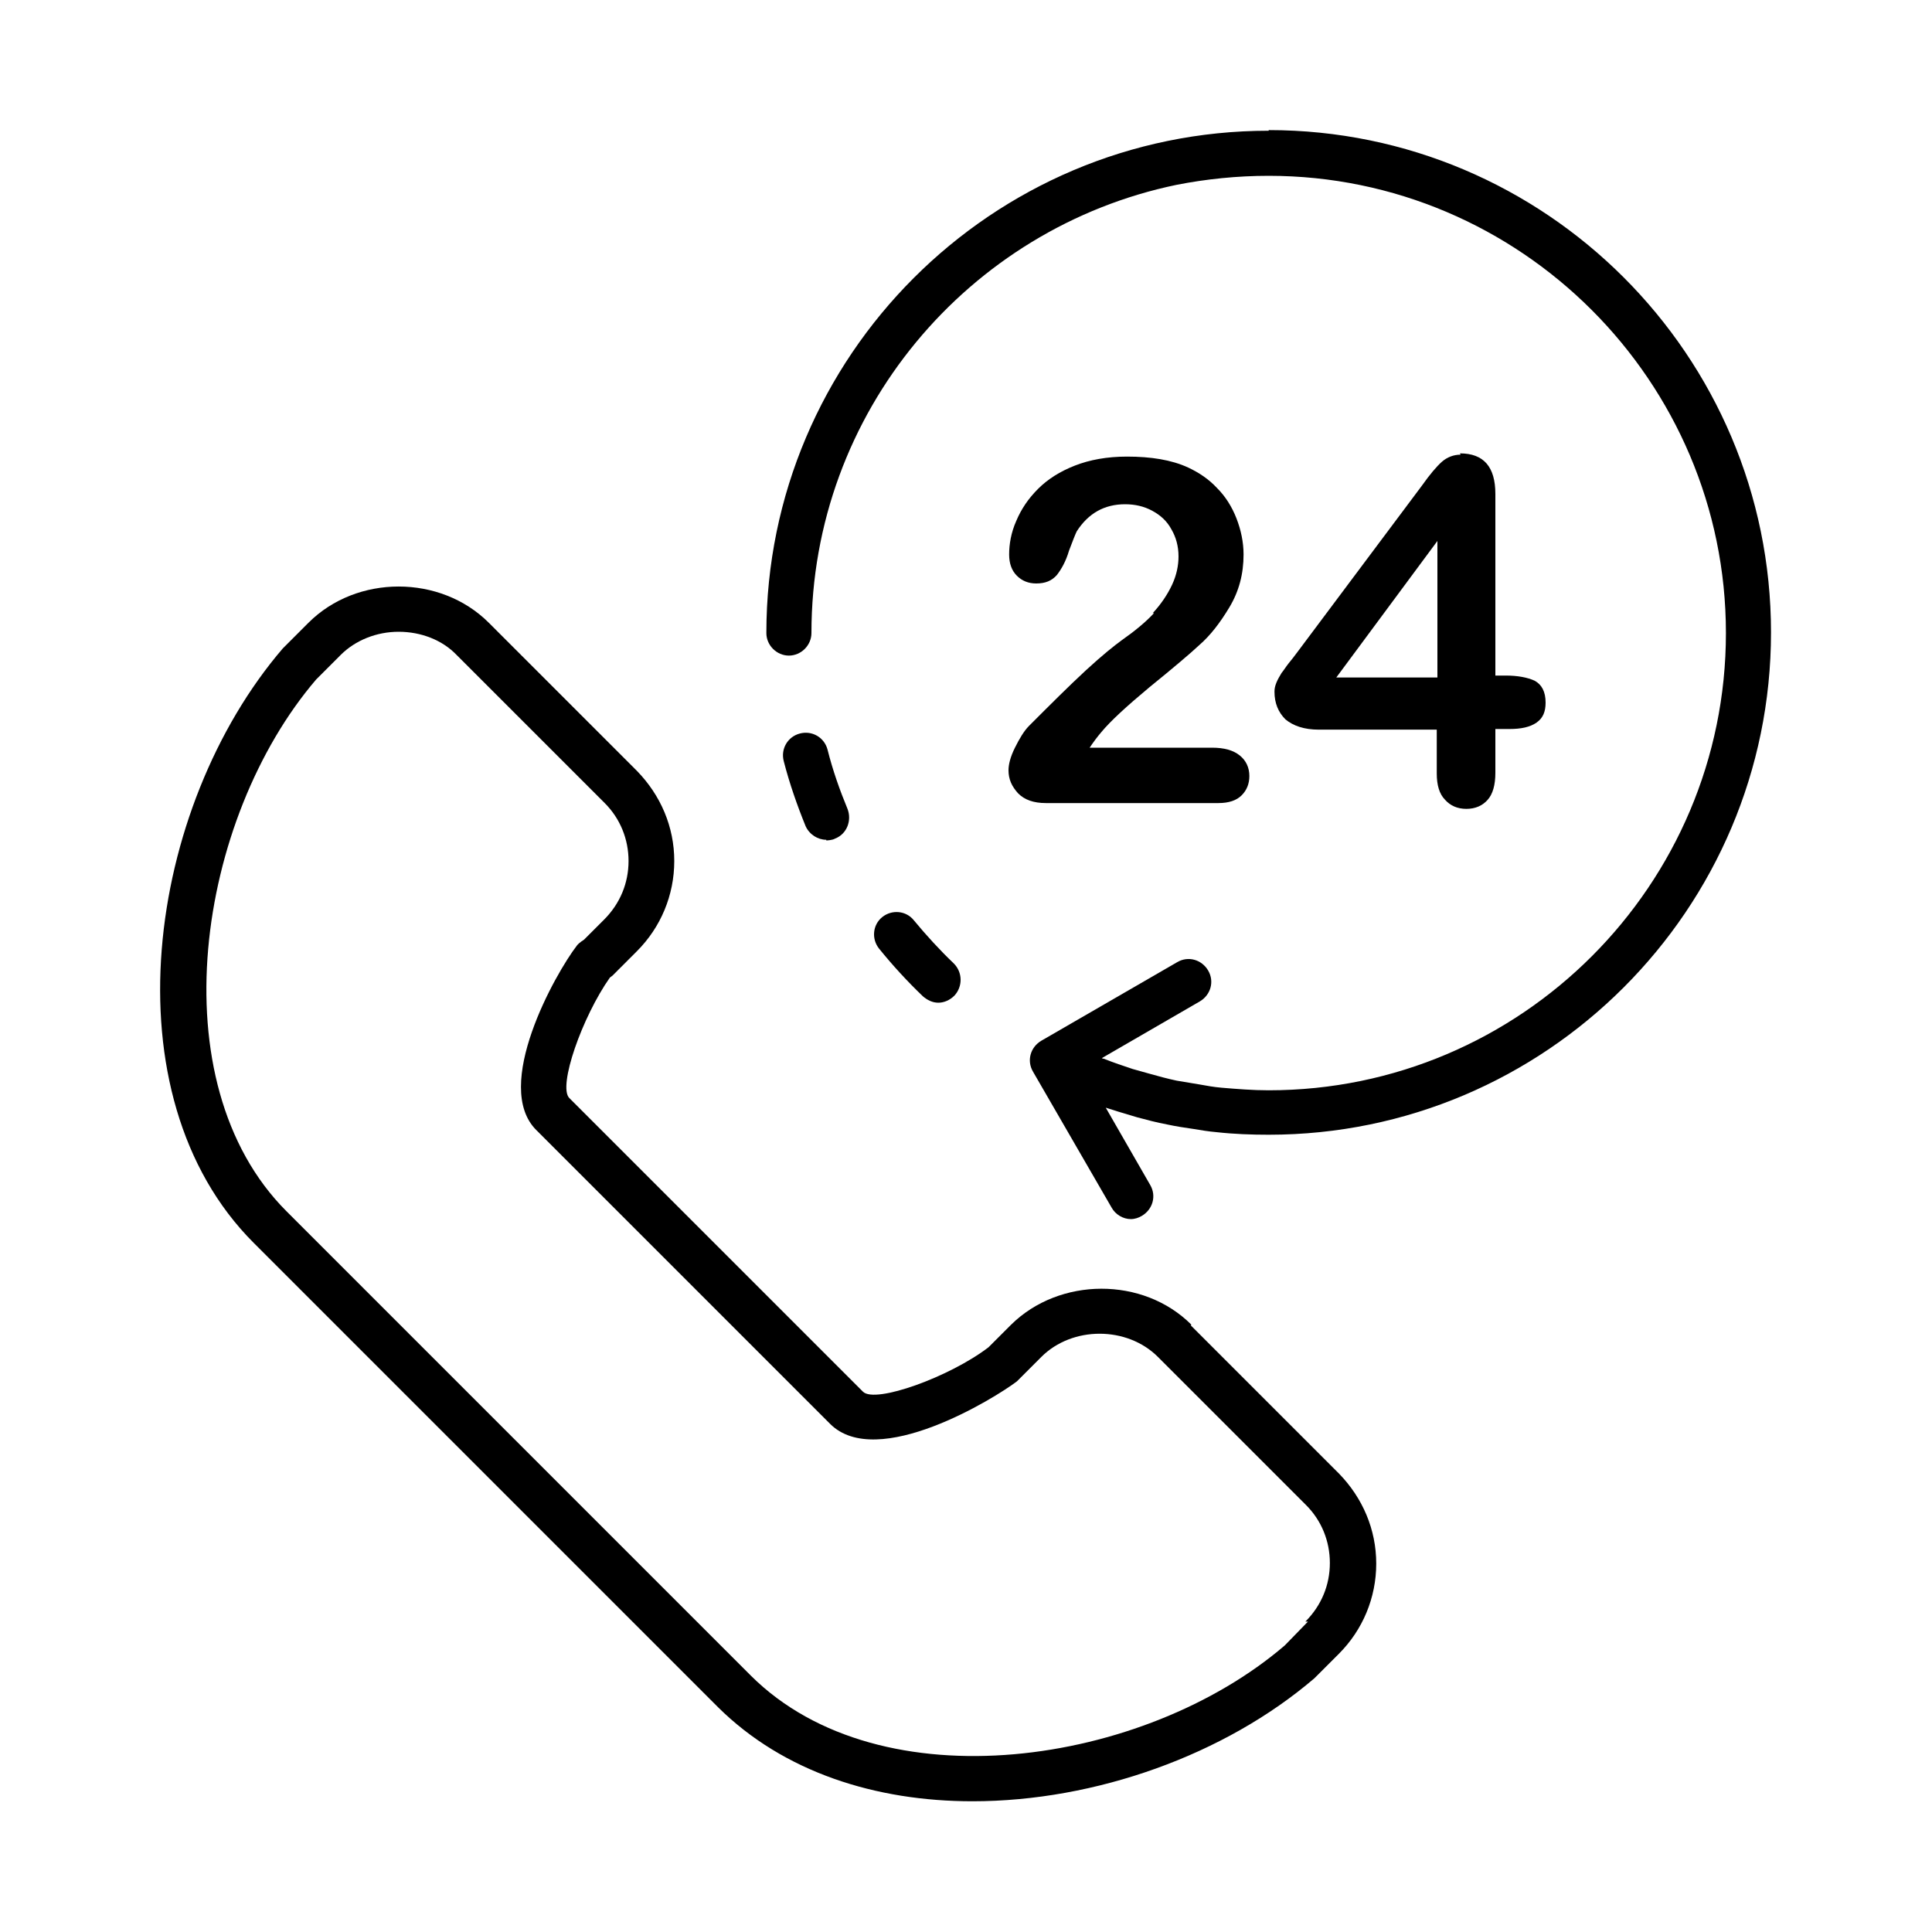
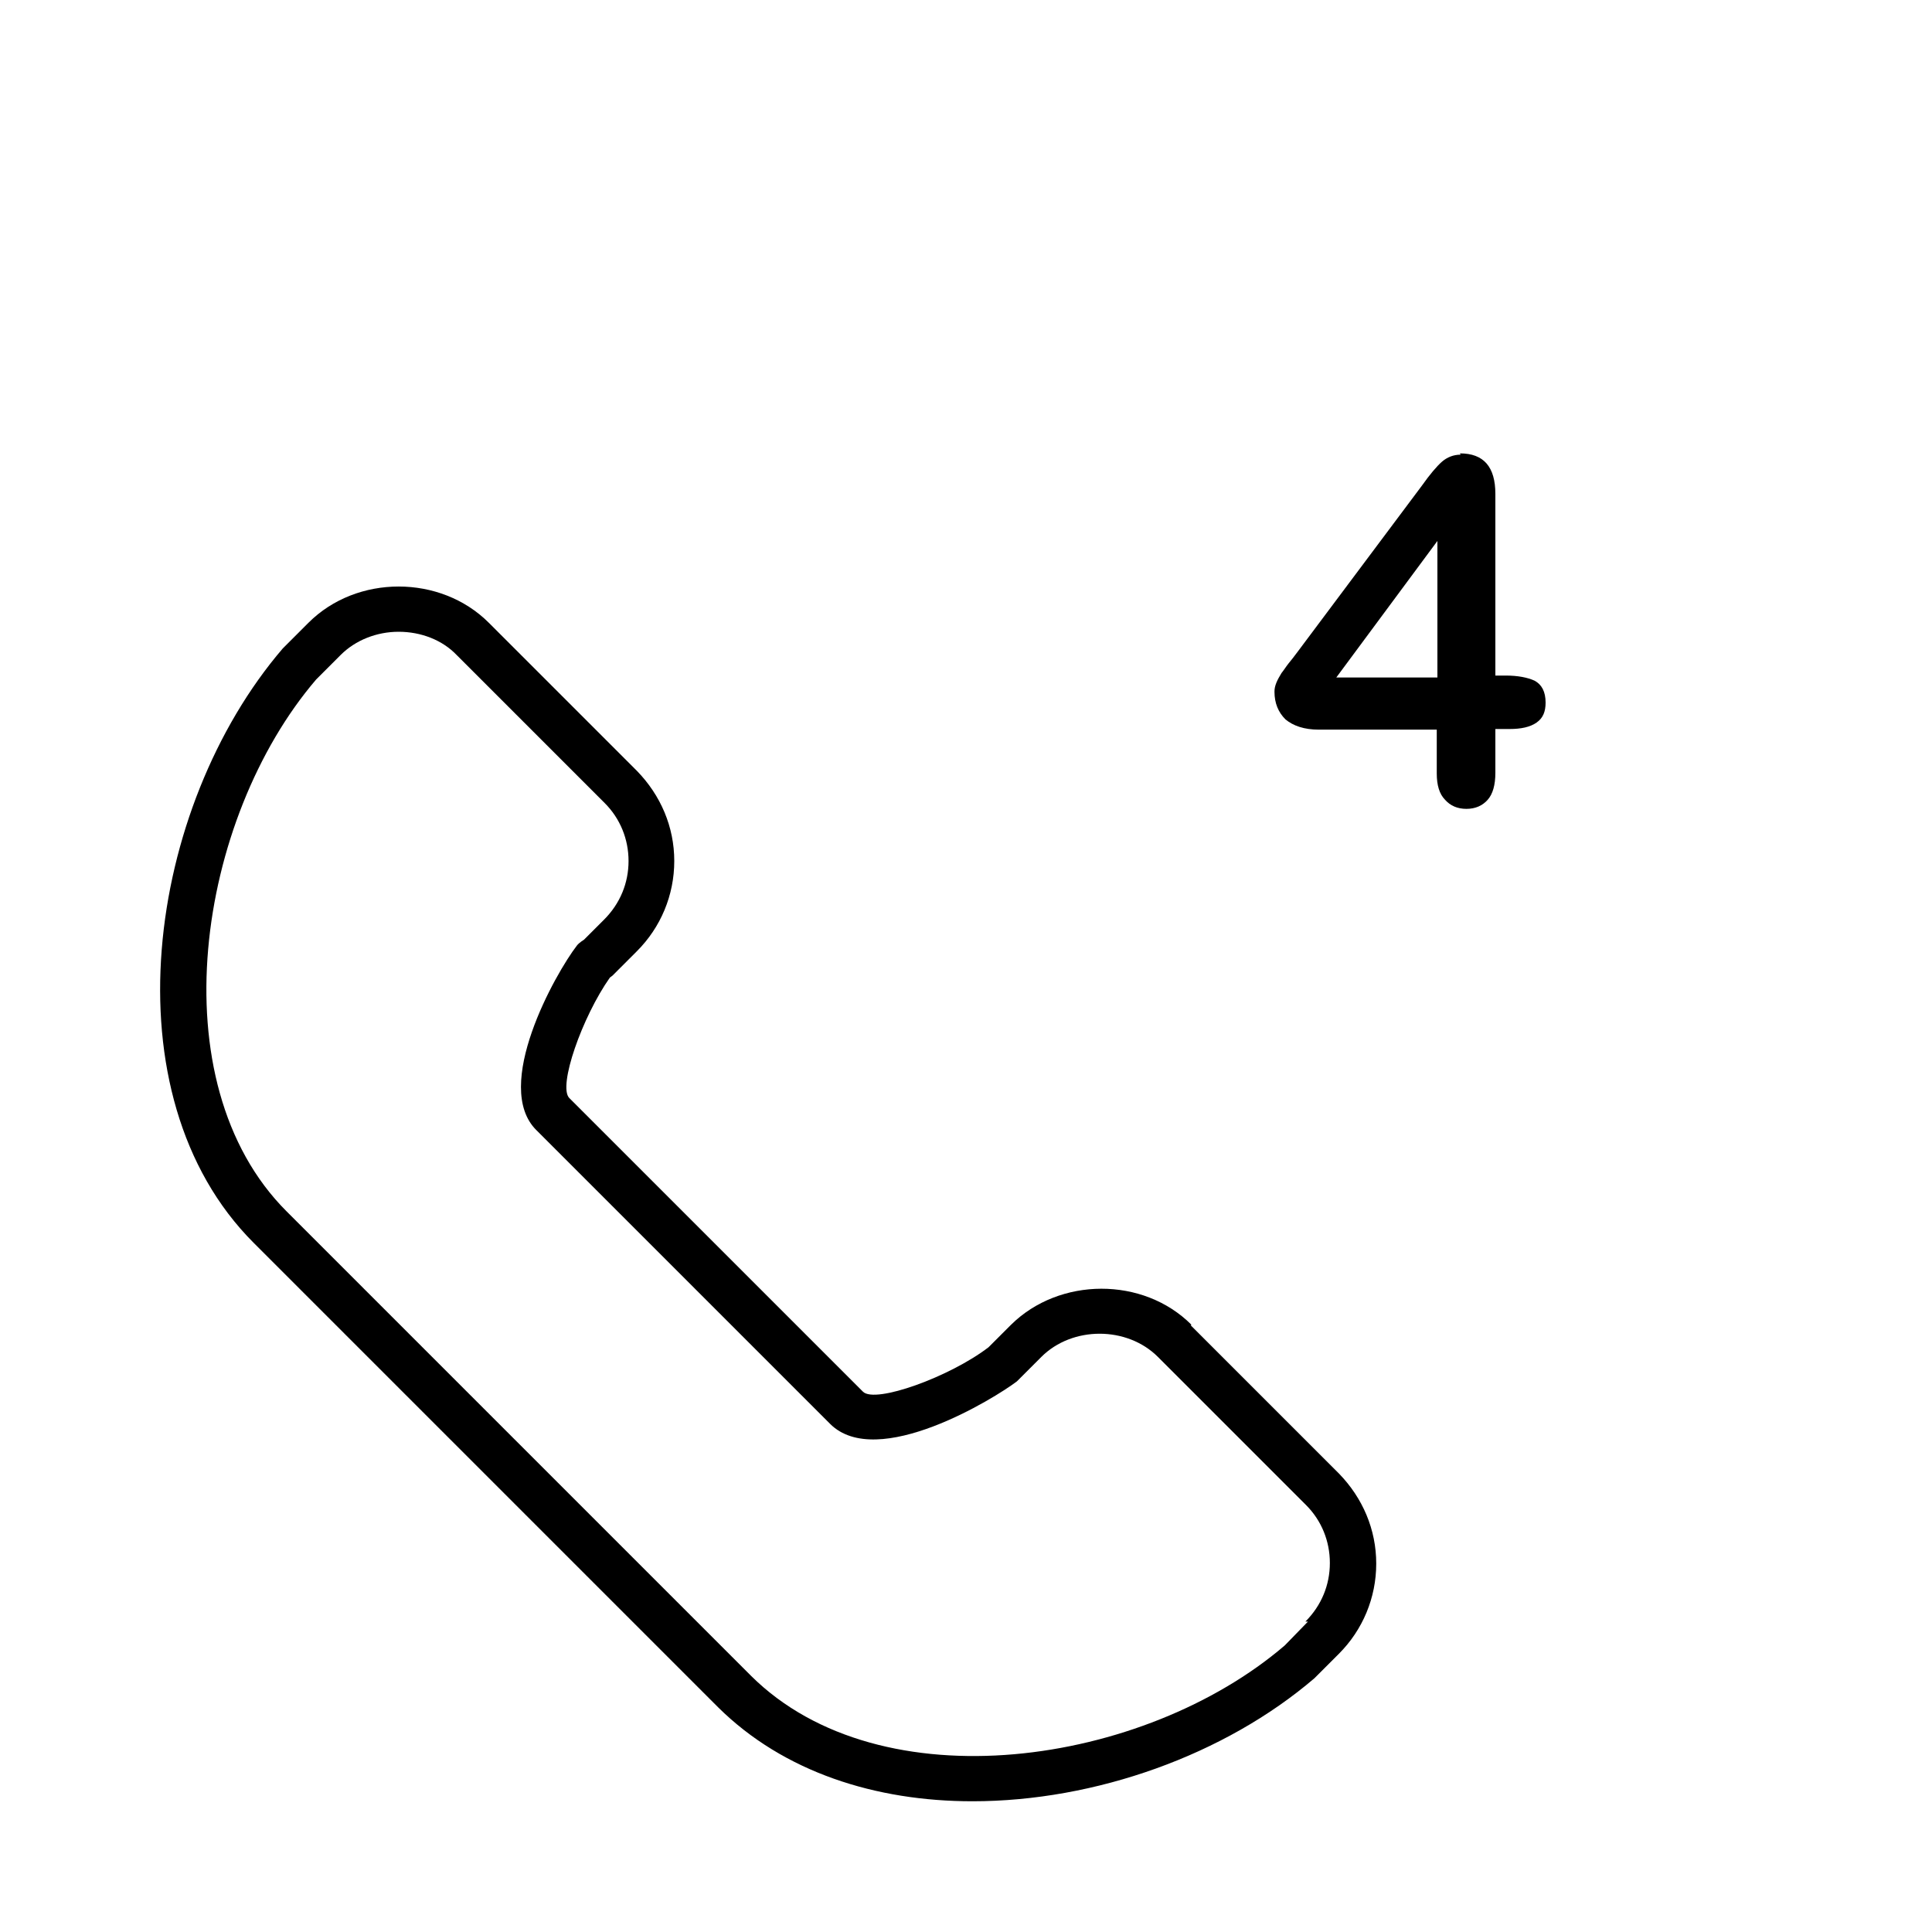
<svg xmlns="http://www.w3.org/2000/svg" id="Layer_1" viewBox="0 0 30 30">
  <defs>
    <style>.cls-1{fill:none;}</style>
  </defs>
  <path d="M18.5,20.57c-.75-.75-2.05-.74-2.8,0l-.35.35c-.6.46-1.76.88-1.95.69l-4.56-4.56c-.18-.18.2-1.26.63-1.87.01-.01.03-.02.04-.03l.38-.38c.37-.37.58-.87.58-1.4,0-.53-.21-1.02-.58-1.4l-2.3-2.3c-.75-.75-2.05-.75-2.8,0l-.4.4c-2.11,2.46-2.75,6.93-.45,9.23l7.21,7.21c1.02,1.01,2.45,1.46,3.95,1.46,1.91,0,3.92-.72,5.31-1.91l.38-.38c.37-.37.58-.87.58-1.4,0-.53-.21-1.02-.58-1.4l-2.3-2.3ZM20.31,25.18l-.36.37c-2.18,1.87-6.27,2.48-8.29.47l-7.21-7.21c-2.01-2.01-1.39-6.1.46-8.26l.38-.38c.23-.23.56-.36.9-.36h0c.35,0,.68.13.9.36l2.3,2.3c.24.24.37.56.37.9,0,.34-.13.66-.38.91l-.31.31s-.08.05-.11.09c-.34.44-1.32,2.19-.63,2.87l4.56,4.56c.73.73,2.56-.4,2.9-.66l.38-.38c.48-.48,1.33-.48,1.81,0l2.3,2.3h0c.24.24.37.56.37.9,0,.34-.13.66-.38.91Z" />
-   <path d="M17.92,9.52c-.13.14-.3.28-.5.42-.11.08-.3.23-.56.47-.26.24-.55.53-.88.86-.08.08-.15.2-.22.34-.07.14-.1.26-.1.35,0,.14.05.25.15.36.1.1.24.15.43.15h2.68c.16,0,.28-.04.36-.12s.12-.18.12-.3c0-.13-.05-.24-.15-.32s-.24-.12-.43-.12h-1.9c.06-.09.12-.17.18-.24.14-.17.39-.4.75-.7.37-.3.63-.52.78-.66.16-.14.31-.33.46-.58.15-.25.22-.52.22-.82,0-.19-.04-.38-.11-.56-.07-.18-.17-.34-.3-.47-.13-.14-.28-.24-.45-.32-.26-.12-.58-.17-.95-.17-.31,0-.58.05-.81.14-.23.09-.42.21-.57.36-.15.15-.26.31-.34.5-.08.18-.11.36-.11.52,0,.14.04.25.12.33s.18.12.3.12c.14,0,.24-.04.32-.13.07-.09.14-.21.19-.38.06-.16.1-.26.12-.3.18-.28.43-.42.75-.42.15,0,.29.03.42.1.13.07.23.16.3.29.07.12.11.26.11.42,0,.14-.03.29-.1.44s-.17.3-.3.44Z" />
  <path d="M22.68,7.06c-.11,0-.21.04-.29.11s-.19.2-.31.37l-1.93,2.58c-.05.07-.1.13-.14.18-.04.05-.07.1-.11.15-.03.05-.06.1-.08.15s-.03.09-.03.14c0,.18.06.32.17.43.12.1.29.16.52.16h1.83v.68c0,.18.04.32.13.41.08.09.19.14.33.14s.25-.05.33-.14c.08-.09.12-.23.12-.42v-.68h.22c.18,0,.32-.03.42-.1s.14-.17.14-.31c0-.17-.06-.28-.17-.34-.11-.05-.26-.08-.45-.08h-.16v-2.82c0-.42-.18-.63-.55-.63ZM22.32,10.52h-1.57l1.57-2.12v2.12Z" />
-   <path d="M12.83,13.05s.09,0,.14-.03c.18-.07.26-.28.19-.46-.12-.29-.23-.6-.31-.92-.05-.19-.24-.3-.43-.25-.19.05-.3.24-.25.43.09.35.21.69.34,1.01.06.13.19.21.32.21Z" />
-   <path d="M14.57,15.57c.09,0,.18-.04.25-.11.13-.14.13-.36-.01-.5-.22-.21-.43-.44-.62-.67-.12-.15-.34-.17-.49-.05-.15.12-.17.34-.05.49.21.26.44.51.68.74.07.06.15.1.24.1Z" />
-   <path d="M19.7,2.03c-4.3,0-7.8,3.5-7.8,7.8,0,.19.16.35.35.35h0c.19,0,.35-.16.35-.35,0-3.43,2.44-6.29,5.67-6.96.46-.09.94-.14,1.43-.14,3.91,0,7.1,3.19,7.1,7.1s-3.18,7.1-7.1,7.1c-.25,0-.49-.02-.73-.04-.12-.01-.23-.03-.34-.05-.12-.02-.24-.04-.36-.06-.14-.03-.29-.07-.43-.11-.08-.02-.17-.05-.25-.07-.15-.05-.3-.1-.45-.16,0,0-.02,0-.03-.01l1.52-.88c.17-.1.23-.31.13-.48s-.31-.23-.48-.13l-2.11,1.22c-.17.1-.23.31-.13.48l1.22,2.11c.06.11.18.18.3.18.06,0,.12-.02.17-.05.17-.1.23-.31.13-.48l-.69-1.2c.06.02.13.04.19.06.1.03.2.06.3.09.15.04.3.08.46.11.14.03.27.05.41.07.12.02.24.04.36.05.27.03.54.04.81.04,4.3,0,7.8-3.5,7.8-7.8s-3.5-7.8-7.8-7.8Z" />
-   <rect class="cls-1" width="30" height="30" />
</svg>